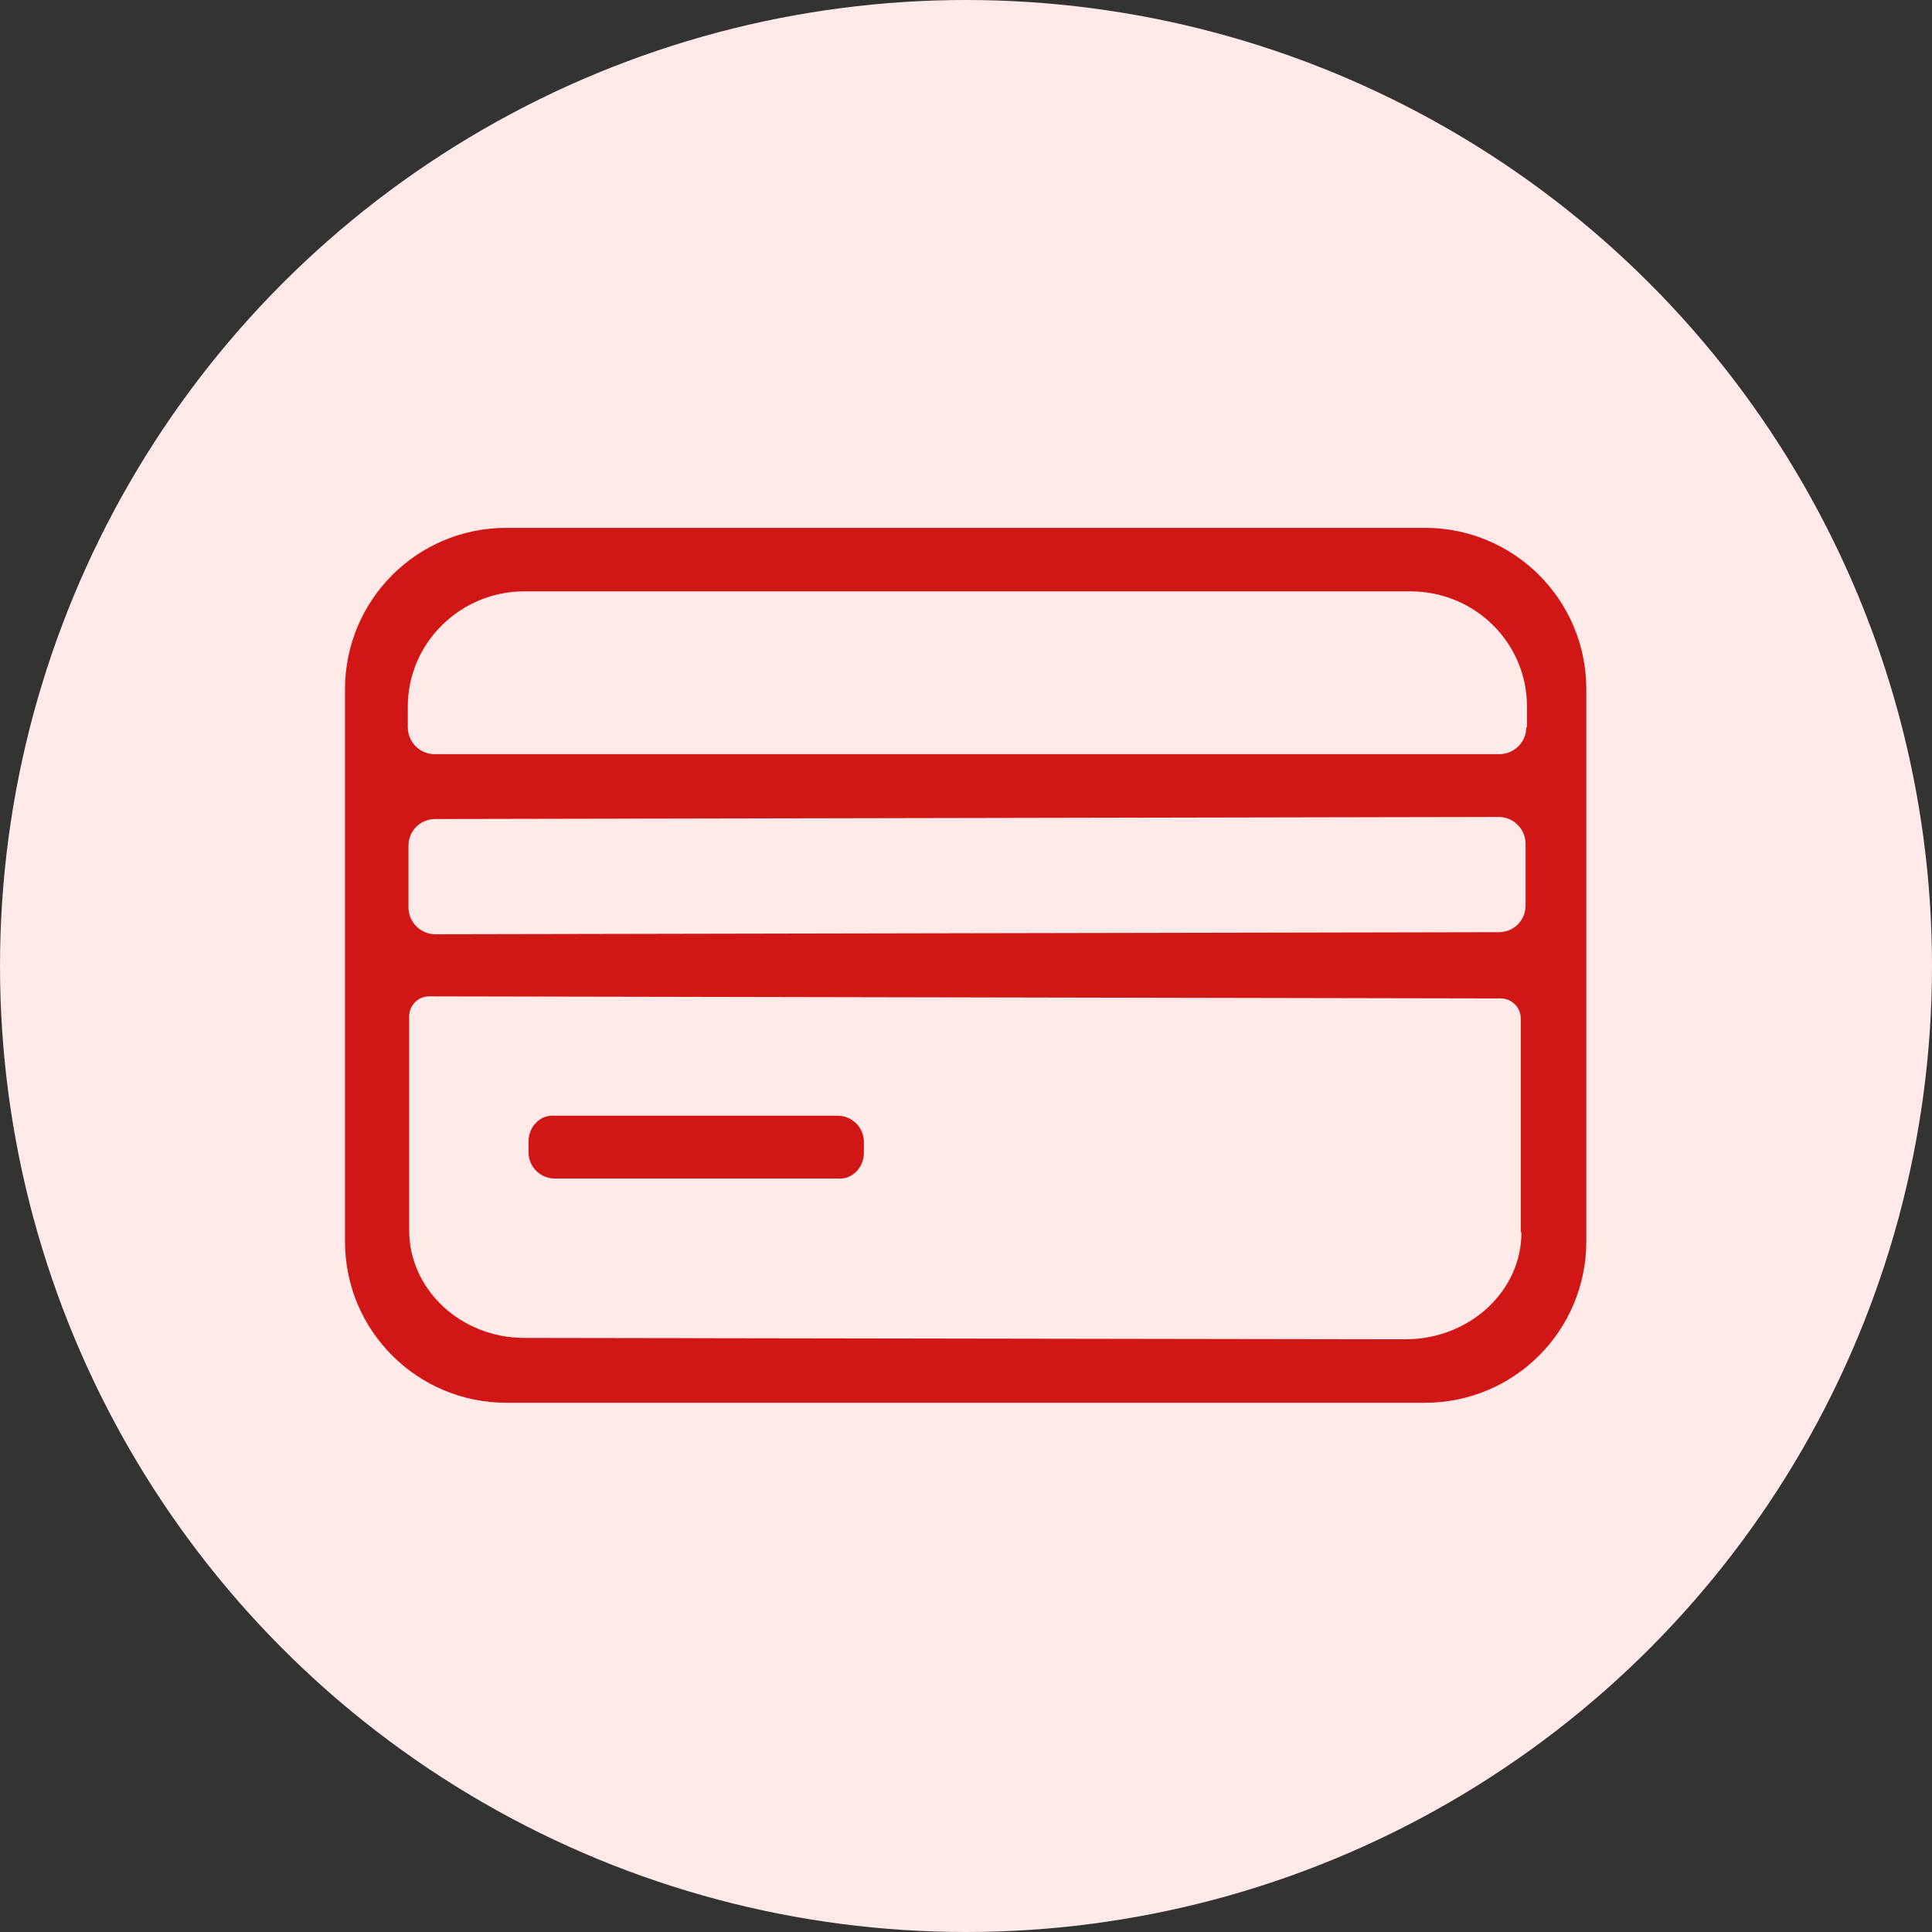
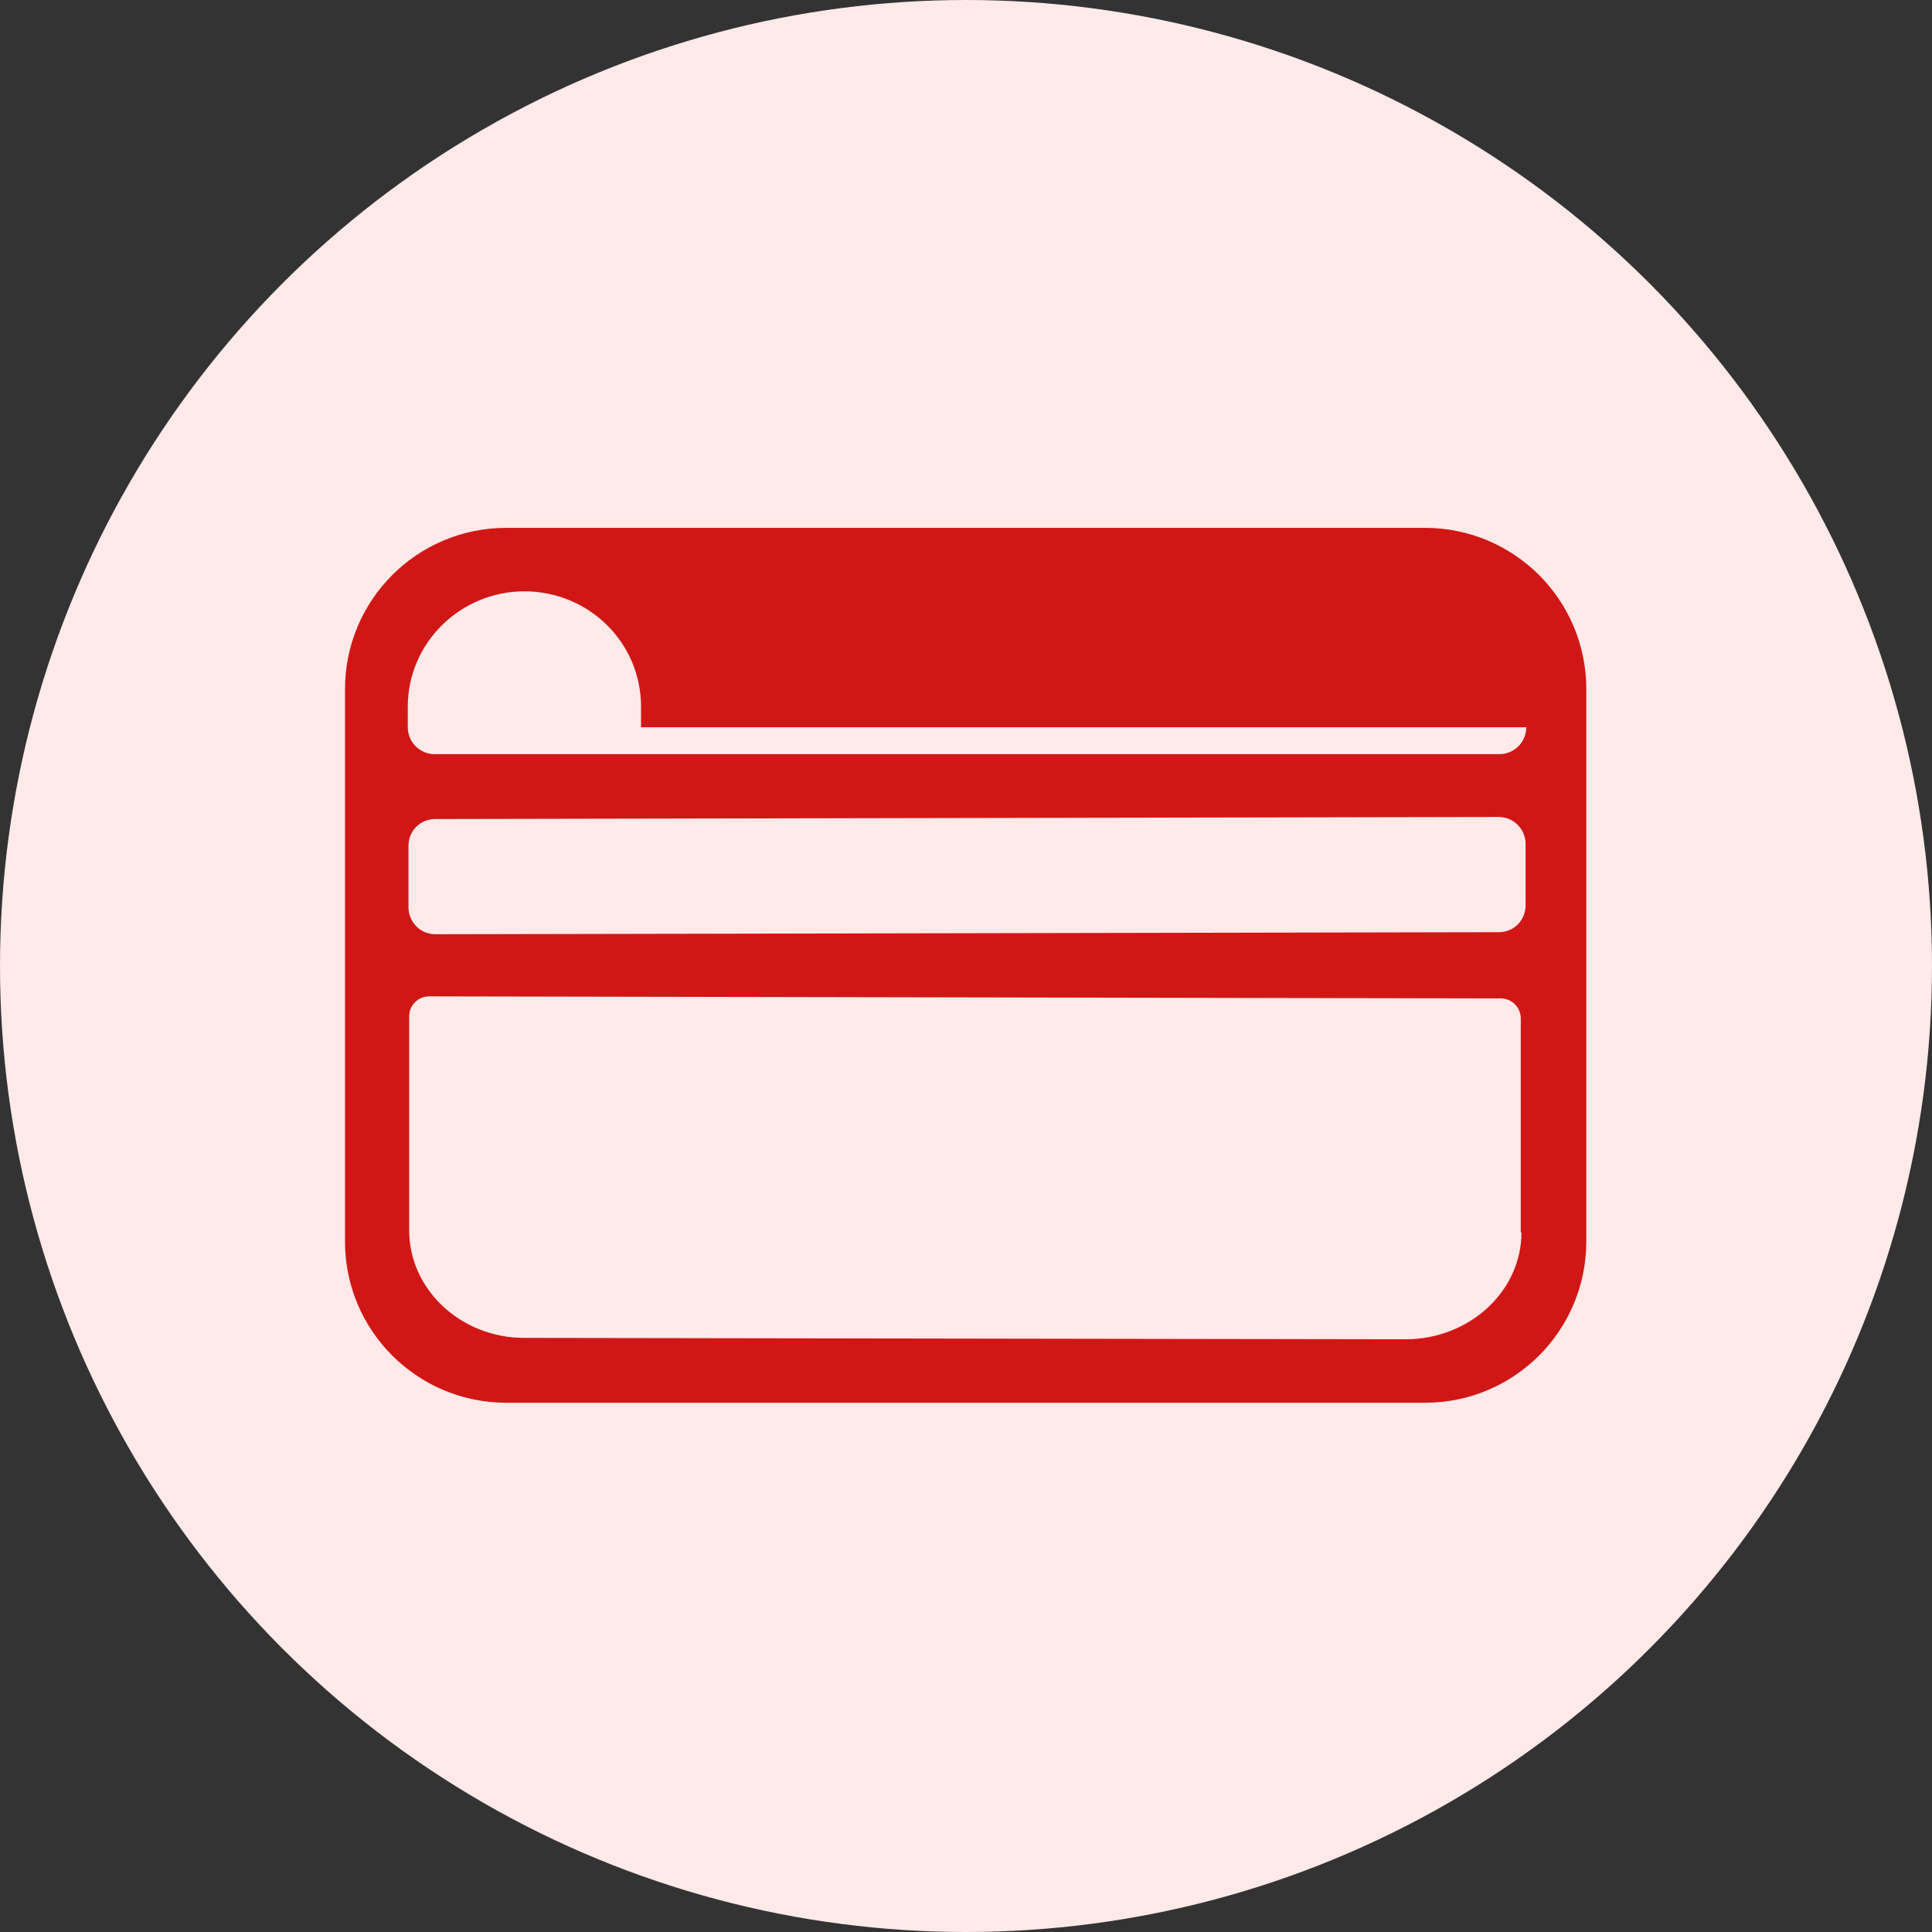
<svg xmlns="http://www.w3.org/2000/svg" id="_레이어_2" viewBox="0 0 28 28">
  <rect x="0" y="0" width="28" height="28" fill="#333333" stroke="none" />
  <defs>
    <style>.cls-1{fill:#ffe9e9;}.cls-2{fill:#d11716;}</style>
  </defs>
  <g id="_레이어_1-2">
    <circle class="cls-1" cx="14" cy="14" r="14" />
-     <path class="cls-2" d="m20.66,7.65H7.34c-1.3,0-2.34,1.05-2.34,2.34v8c0,1.3,1.05,2.34,2.34,2.34h13.31c1.3,0,2.34-1.05,2.34-2.34v-8c0-1.3-1.05-2.34-2.34-2.34Zm1.39,10.21c0,.86-.76,1.55-1.68,1.55l-12.77-.02c-.92,0-1.67-.7-1.67-1.56v-3.1c0-.16.13-.29.29-.29l15.53.03c.16,0,.29.13.29.29v3.1Zm-.33-4.35l-15.41.03c-.22,0-.39-.18-.39-.39v-.89c0-.22.17-.39.39-.39l15.41-.03c.22,0,.39.18.39.39v.89c0,.22-.17.39-.39.39Zm.4-2.97c0,.22-.18.39-.39.39H6.3c-.22,0-.39-.18-.39-.39v-.3c0-.92.76-1.67,1.69-1.67h12.84c.93,0,1.69.74,1.69,1.67v.3Z" />
-     <path class="cls-2" d="m12.14,16.17h-4.1c-.21-.02-.38.16-.38.37v.16c0,.21.17.38.38.38h4.1c.21.02.38-.16.38-.37v-.16c0-.21-.17-.38-.38-.38Z" />
+     <path class="cls-2" d="m20.66,7.65H7.34c-1.3,0-2.34,1.05-2.34,2.34v8c0,1.3,1.05,2.34,2.34,2.34h13.31c1.3,0,2.34-1.05,2.34-2.34v-8c0-1.3-1.05-2.34-2.34-2.34Zm1.39,10.21c0,.86-.76,1.55-1.68,1.55l-12.77-.02c-.92,0-1.67-.7-1.67-1.56v-3.1c0-.16.13-.29.29-.29l15.53.03c.16,0,.29.13.29.29v3.1Zm-.33-4.35l-15.41.03c-.22,0-.39-.18-.39-.39v-.89c0-.22.17-.39.39-.39l15.41-.03c.22,0,.39.18.39.39v.89c0,.22-.17.39-.39.39Zm.4-2.97c0,.22-.18.39-.39.39H6.3c-.22,0-.39-.18-.39-.39v-.3c0-.92.76-1.67,1.69-1.67c.93,0,1.69.74,1.69,1.67v.3Z" />
  </g>
</svg>